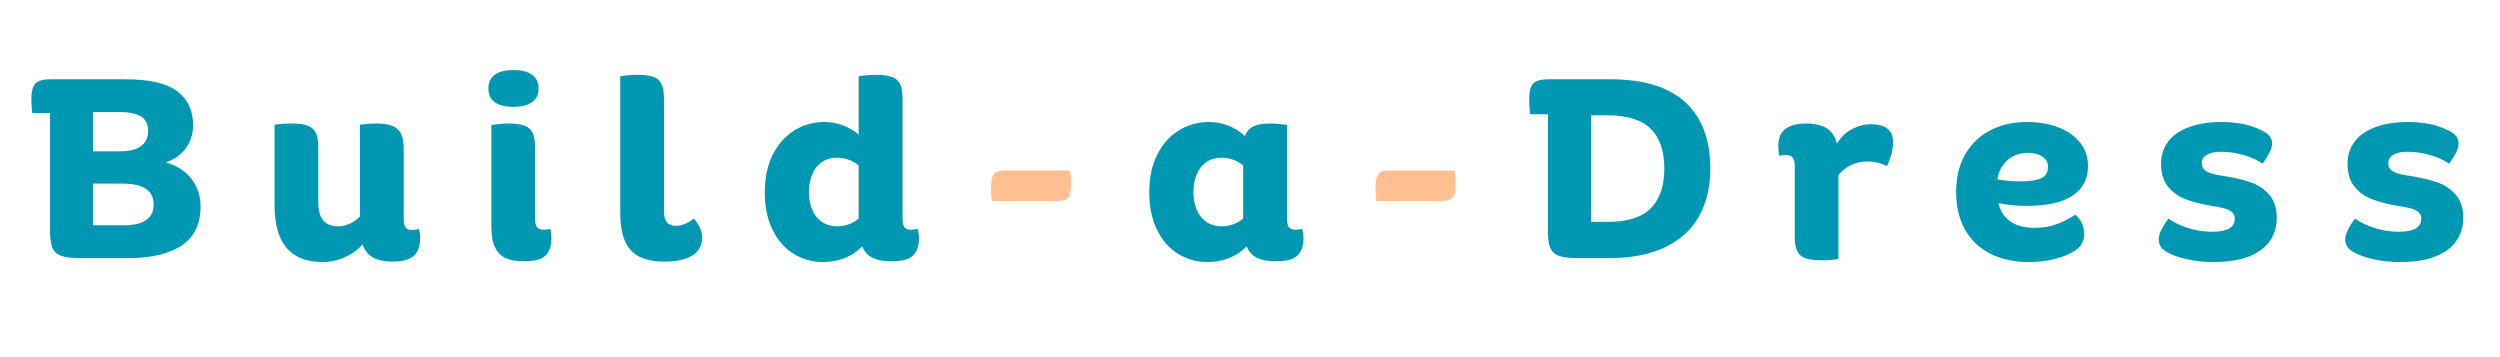
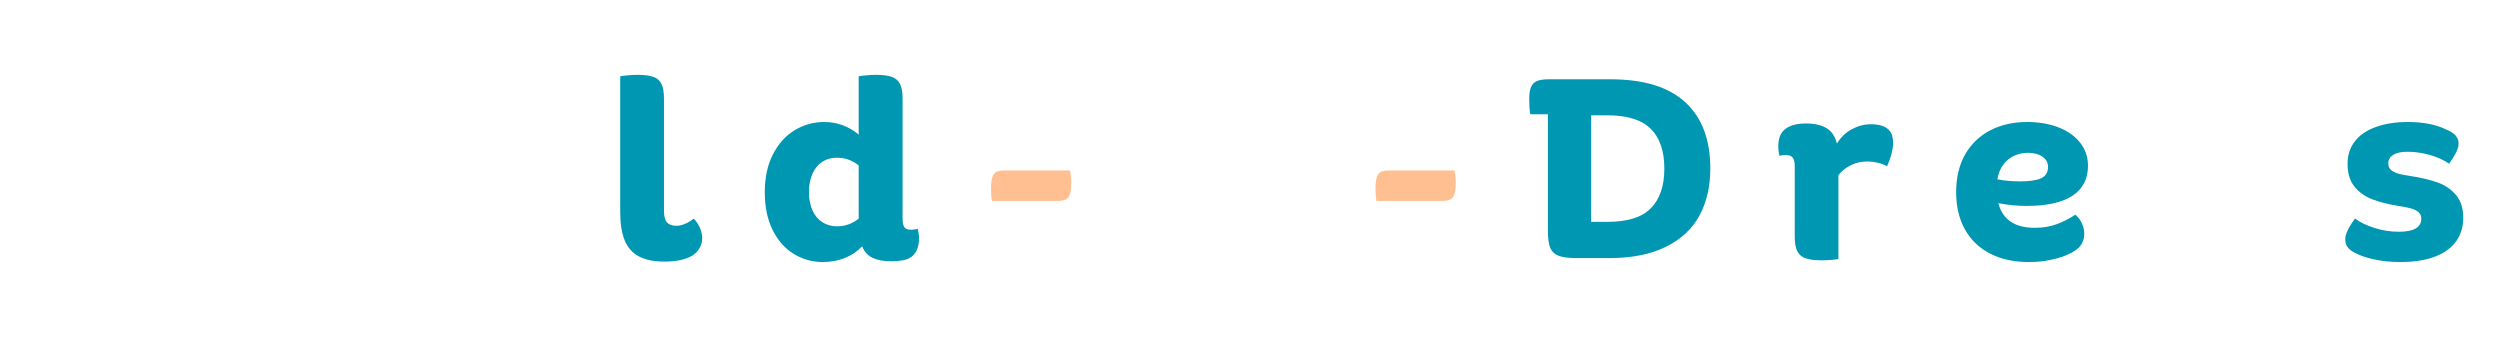
<svg xmlns="http://www.w3.org/2000/svg" width="700" zoomAndPan="magnify" viewBox="0 0 525 75" height="100" preserveAspectRatio="xMidYMid meet" version="1.2">
  <defs />
  <g id="c4aeca5d16">
    <g style="fill:#0097b2;fill-opacity:1;">
      <g transform="translate(6.077, 54.198)">
-         <path style="stroke:none" d="M 28.734 -20.078 C 30.234 -19.691 31.531 -19.055 32.625 -18.172 C 33.719 -17.285 34.562 -16.219 35.156 -14.969 C 35.75 -13.719 36.047 -12.363 36.047 -10.906 C 36.047 -7.145 34.711 -4.383 32.047 -2.625 C 29.391 -0.875 25.66 0 20.859 0 L 10.688 0 C 8.945 0 7.633 -0.16 6.75 -0.484 C 5.863 -0.816 5.254 -1.383 4.922 -2.188 C 4.598 -2.988 4.438 -4.172 4.438 -5.734 L 4.438 -30.453 L 0.734 -30.453 C 0.66 -30.867 0.602 -31.348 0.562 -31.891 C 0.531 -32.43 0.516 -32.945 0.516 -33.438 C 0.516 -34.508 0.645 -35.344 0.906 -35.938 C 1.164 -36.531 1.582 -36.945 2.156 -37.188 C 2.738 -37.426 3.551 -37.547 4.594 -37.547 L 20.234 -37.547 C 25.273 -37.547 28.906 -36.711 31.125 -35.047 C 33.352 -33.379 34.469 -31 34.469 -27.906 C 34.469 -26.133 33.977 -24.551 33 -23.156 C 32.031 -21.77 30.609 -20.742 28.734 -20.078 Z M 25.031 -26.703 C 25.031 -28.098 24.535 -29.109 23.547 -29.734 C 22.555 -30.359 21.051 -30.672 19.031 -30.672 L 13.453 -30.672 L 13.453 -22.422 L 19.094 -22.422 C 21.07 -22.422 22.555 -22.785 23.547 -23.516 C 24.535 -24.254 25.031 -25.316 25.031 -26.703 Z M 20.078 -6.891 C 22.055 -6.891 23.566 -7.254 24.609 -7.984 C 25.66 -8.711 26.188 -9.789 26.188 -11.219 C 26.188 -12.707 25.645 -13.816 24.562 -14.547 C 23.488 -15.273 21.852 -15.641 19.656 -15.641 L 13.453 -15.641 L 13.453 -6.891 Z M 20.078 -6.891 " />
-       </g>
+         </g>
    </g>
    <g style="fill:#0097b2;fill-opacity:1;">
      <g transform="translate(54.89, 54.198)">
-         <path style="stroke:none" d="M 33.062 -6.156 C 33.238 -5.562 33.328 -4.883 33.328 -4.125 C 33.328 -2.414 32.844 -1.16 31.875 -0.359 C 31.344 0.055 30.711 0.344 29.984 0.5 C 29.254 0.656 28.422 0.734 27.484 0.734 C 25.848 0.734 24.516 0.457 23.484 -0.094 C 22.461 -0.656 21.711 -1.582 21.234 -2.875 C 20.285 -1.758 19.062 -0.863 17.562 -0.188 C 16.07 0.488 14.492 0.828 12.828 0.828 C 6.117 0.828 2.766 -3.148 2.766 -11.109 L 2.766 -28.016 C 3.211 -28.078 3.758 -28.133 4.406 -28.188 C 5.051 -28.238 5.672 -28.266 6.266 -28.266 C 7.723 -28.266 8.848 -28.125 9.641 -27.844 C 10.441 -27.57 11.023 -27.086 11.391 -26.391 C 11.754 -25.691 11.938 -24.664 11.938 -23.312 L 11.938 -12.047 C 11.938 -10.098 12.289 -8.711 13 -7.891 C 13.719 -7.078 14.738 -6.672 16.062 -6.672 C 16.938 -6.672 17.789 -6.863 18.625 -7.25 C 19.457 -7.633 20.148 -8.141 20.703 -8.766 L 20.703 -28.016 C 21.16 -28.078 21.707 -28.133 22.344 -28.188 C 22.988 -28.238 23.609 -28.266 24.203 -28.266 C 25.629 -28.266 26.75 -28.086 27.562 -27.734 C 28.383 -27.391 28.977 -26.836 29.344 -26.078 C 29.707 -25.316 29.891 -24.254 29.891 -22.891 L 29.891 -8.297 C 29.891 -7.422 30.02 -6.801 30.281 -6.438 C 30.539 -6.07 31.02 -5.891 31.719 -5.891 C 32.195 -5.891 32.645 -5.977 33.062 -6.156 Z M 33.062 -6.156 " />
-       </g>
+         </g>
    </g>
    <g style="fill:#0097b2;fill-opacity:1;">
      <g transform="translate(100.158, 54.198)">
-         <path style="stroke:none" d="M 7.672 -31.766 C 5.961 -31.766 4.656 -32.082 3.75 -32.719 C 2.852 -33.363 2.406 -34.332 2.406 -35.625 C 2.406 -36.906 2.852 -37.867 3.75 -38.516 C 4.656 -39.16 5.961 -39.484 7.672 -39.484 C 9.336 -39.484 10.629 -39.16 11.547 -38.516 C 12.473 -37.867 12.938 -36.906 12.938 -35.625 C 12.938 -34.332 12.473 -33.363 11.547 -32.719 C 10.629 -32.082 9.336 -31.766 7.672 -31.766 Z M 9.812 0.672 C 8.312 0.672 7.066 0.453 6.078 0.016 C 5.086 -0.41 4.332 -1.16 3.812 -2.234 C 3.289 -3.316 3.031 -4.797 3.031 -6.672 L 3.031 -27.953 C 3.477 -28.023 4.023 -28.094 4.672 -28.156 C 5.316 -28.227 5.93 -28.266 6.516 -28.266 C 7.973 -28.266 9.102 -28.125 9.906 -27.844 C 10.707 -27.57 11.289 -27.078 11.656 -26.359 C 12.02 -25.648 12.203 -24.633 12.203 -23.312 L 12.203 -8.344 C 12.203 -7.477 12.332 -6.863 12.594 -6.5 C 12.852 -6.133 13.332 -5.953 14.031 -5.953 C 14.625 -5.953 15.078 -6.02 15.391 -6.156 C 15.492 -5.812 15.562 -5.477 15.594 -5.156 C 15.625 -4.844 15.641 -4.516 15.641 -4.172 C 15.641 -2.43 15.156 -1.16 14.188 -0.359 C 13.664 0.055 13.039 0.332 12.312 0.469 C 11.582 0.602 10.75 0.672 9.812 0.672 Z M 9.812 0.672 " />
-       </g>
+         </g>
    </g>
    <g style="fill:#0097b2;fill-opacity:1;">
      <g transform="translate(127.747, 54.198)">
        <path style="stroke:none" d="M 11.688 -9.906 C 11.688 -8.789 11.895 -7.988 12.312 -7.5 C 12.727 -7.02 13.391 -6.781 14.297 -6.781 C 14.922 -6.781 15.57 -6.938 16.25 -7.25 C 16.926 -7.562 17.488 -7.91 17.938 -8.297 C 18.531 -7.672 18.973 -7 19.266 -6.281 C 19.566 -5.57 19.719 -4.883 19.719 -4.219 C 19.719 -3.457 19.535 -2.754 19.172 -2.109 C 18.805 -1.461 18.289 -0.93 17.625 -0.516 C 16.238 0.316 14.289 0.734 11.781 0.734 C 9.562 0.734 7.77 0.367 6.406 -0.359 C 5.051 -1.086 4.062 -2.207 3.438 -3.719 C 2.812 -5.238 2.5 -7.219 2.5 -9.656 L 2.5 -38.172 C 2.781 -38.242 3.289 -38.312 4.031 -38.375 C 4.781 -38.445 5.453 -38.484 6.047 -38.484 C 7.504 -38.484 8.633 -38.344 9.438 -38.062 C 10.238 -37.789 10.812 -37.297 11.156 -36.578 C 11.508 -35.867 11.688 -34.852 11.688 -33.531 Z M 11.688 -9.906 " />
      </g>
    </g>
    <g style="fill:#0097b2;fill-opacity:1;">
      <g transform="translate(158.777, 54.198)">
        <path style="stroke:none" d="M 33.953 -6.156 C 34.023 -5.812 34.086 -5.477 34.141 -5.156 C 34.191 -4.844 34.219 -4.516 34.219 -4.172 C 34.219 -2.43 33.727 -1.16 32.75 -0.359 C 32.227 0.055 31.594 0.332 30.844 0.469 C 30.102 0.602 29.266 0.672 28.328 0.672 C 26.797 0.672 25.523 0.438 24.516 -0.031 C 23.504 -0.5 22.754 -1.305 22.266 -2.453 C 21.223 -1.367 20 -0.551 18.594 0 C 17.188 0.551 15.664 0.828 14.031 0.828 C 11.801 0.828 9.754 0.254 7.891 -0.891 C 6.035 -2.035 4.562 -3.711 3.469 -5.922 C 2.375 -8.129 1.828 -10.766 1.828 -13.828 C 1.828 -16.922 2.398 -19.578 3.547 -21.797 C 4.691 -24.023 6.211 -25.711 8.109 -26.859 C 10.004 -28.004 12.082 -28.578 14.344 -28.578 C 15.695 -28.578 16.984 -28.348 18.203 -27.891 C 19.422 -27.441 20.535 -26.785 21.547 -25.922 L 21.547 -38.172 C 21.816 -38.242 22.328 -38.312 23.078 -38.375 C 23.828 -38.445 24.5 -38.484 25.094 -38.484 C 26.551 -38.484 27.676 -38.344 28.469 -38.062 C 29.27 -37.789 29.852 -37.297 30.219 -36.578 C 30.582 -35.867 30.766 -34.852 30.766 -33.531 L 30.766 -8.344 C 30.766 -7.477 30.883 -6.863 31.125 -6.5 C 31.375 -6.133 31.848 -5.953 32.547 -5.953 C 33.098 -5.953 33.566 -6.02 33.953 -6.156 Z M 11.109 -13.875 C 11.109 -12.375 11.359 -11.078 11.859 -9.984 C 12.367 -8.891 13.07 -8.062 13.969 -7.5 C 14.875 -6.945 15.883 -6.672 17 -6.672 C 17.875 -6.672 18.691 -6.812 19.453 -7.094 C 20.223 -7.375 20.922 -7.773 21.547 -8.297 L 21.547 -19.453 C 20.223 -20.535 18.691 -21.078 16.953 -21.078 C 15.805 -21.078 14.797 -20.797 13.922 -20.234 C 13.055 -19.68 12.367 -18.852 11.859 -17.75 C 11.359 -16.656 11.109 -15.363 11.109 -13.875 Z M 11.109 -13.875 " />
      </g>
    </g>
    <g style="fill:#ffbf90;fill-opacity:1;">
      <g transform="translate(204.569, 54.198)">
        <path style="stroke:none" d="M 3.75 -12 C 3.688 -12.312 3.633 -12.68 3.594 -13.109 C 3.562 -13.547 3.547 -13.973 3.547 -14.391 C 3.547 -15.504 3.629 -16.348 3.797 -16.922 C 3.973 -17.492 4.254 -17.883 4.641 -18.094 C 5.023 -18.301 5.598 -18.406 6.359 -18.406 L 20.125 -18.406 C 20.195 -18.094 20.258 -17.707 20.312 -17.25 C 20.363 -16.801 20.391 -16.367 20.391 -15.953 C 20.391 -14.848 20.301 -14.016 20.125 -13.453 C 19.957 -12.898 19.672 -12.52 19.266 -12.312 C 18.867 -12.102 18.289 -12 17.531 -12 Z M 3.75 -12 " />
      </g>
    </g>
    <g style="fill:#0097b2;fill-opacity:1;">
      <g transform="translate(239.515, 54.198)">
-         <path style="stroke:none" d="M 33.953 -6.156 C 34.023 -5.812 34.086 -5.477 34.141 -5.156 C 34.191 -4.844 34.219 -4.516 34.219 -4.172 C 34.219 -2.43 33.727 -1.16 32.75 -0.359 C 32.227 0.055 31.594 0.332 30.844 0.469 C 30.102 0.602 29.266 0.672 28.328 0.672 C 26.797 0.672 25.523 0.438 24.516 -0.031 C 23.504 -0.5 22.754 -1.305 22.266 -2.453 C 21.223 -1.367 20 -0.551 18.594 0 C 17.188 0.551 15.664 0.828 14.031 0.828 C 11.801 0.828 9.754 0.254 7.891 -0.891 C 6.035 -2.035 4.562 -3.711 3.469 -5.922 C 2.375 -8.129 1.828 -10.766 1.828 -13.828 C 1.828 -16.922 2.398 -19.578 3.547 -21.797 C 4.691 -24.023 6.211 -25.711 8.109 -26.859 C 10.004 -28.004 12.082 -28.578 14.344 -28.578 C 15.77 -28.578 17.133 -28.32 18.438 -27.812 C 19.738 -27.312 20.895 -26.578 21.906 -25.609 C 22.25 -26.547 22.836 -27.223 23.672 -27.641 C 24.516 -28.055 25.695 -28.266 27.219 -28.266 C 27.812 -28.266 28.438 -28.227 29.094 -28.156 C 29.758 -28.094 30.316 -28.023 30.766 -27.953 L 30.766 -8.344 C 30.766 -7.477 30.883 -6.863 31.125 -6.5 C 31.375 -6.133 31.848 -5.953 32.547 -5.953 C 33.098 -5.953 33.566 -6.02 33.953 -6.156 Z M 11.109 -13.875 C 11.109 -12.375 11.359 -11.078 11.859 -9.984 C 12.367 -8.891 13.07 -8.062 13.969 -7.5 C 14.875 -6.945 15.883 -6.672 17 -6.672 C 17.875 -6.672 18.691 -6.812 19.453 -7.094 C 20.223 -7.375 20.922 -7.773 21.547 -8.297 L 21.547 -19.453 C 20.223 -20.535 18.691 -21.078 16.953 -21.078 C 15.805 -21.078 14.797 -20.797 13.922 -20.234 C 13.055 -19.68 12.367 -18.852 11.859 -17.75 C 11.359 -16.656 11.109 -15.363 11.109 -13.875 Z M 11.109 -13.875 " />
-       </g>
+         </g>
    </g>
    <g style="fill:#ffbf90;fill-opacity:1;">
      <g transform="translate(285.311, 54.198)">
        <path style="stroke:none" d="M 3.75 -12 C 3.688 -12.312 3.633 -12.68 3.594 -13.109 C 3.562 -13.547 3.547 -13.973 3.547 -14.391 C 3.547 -15.504 3.629 -16.348 3.797 -16.922 C 3.973 -17.492 4.254 -17.883 4.641 -18.094 C 5.023 -18.301 5.598 -18.406 6.359 -18.406 L 20.125 -18.406 C 20.195 -18.094 20.258 -17.707 20.312 -17.25 C 20.363 -16.801 20.391 -16.367 20.391 -15.953 C 20.391 -14.848 20.301 -14.016 20.125 -13.453 C 19.957 -12.898 19.672 -12.52 19.266 -12.312 C 18.867 -12.102 18.289 -12 17.531 -12 Z M 3.75 -12 " />
      </g>
    </g>
    <g style="fill:#0097b2;fill-opacity:1;">
      <g transform="translate(320.62, 54.198)">
        <path style="stroke:none" d="M 17.578 -37.547 C 24.566 -37.547 29.805 -35.938 33.297 -32.719 C 36.797 -29.508 38.547 -24.863 38.547 -18.781 C 38.547 -15.02 37.781 -11.727 36.25 -8.906 C 34.719 -6.094 32.359 -3.906 29.172 -2.344 C 25.992 -0.781 22.039 0 17.312 0 L 10.484 0 C 8.816 0 7.555 -0.16 6.703 -0.484 C 5.848 -0.816 5.254 -1.383 4.922 -2.188 C 4.598 -2.988 4.438 -4.172 4.438 -5.734 L 4.438 -30.203 L 0.734 -30.203 C 0.586 -31.098 0.516 -32.176 0.516 -33.438 C 0.516 -34.508 0.645 -35.344 0.906 -35.938 C 1.164 -36.531 1.582 -36.945 2.156 -37.188 C 2.738 -37.426 3.551 -37.547 4.594 -37.547 Z M 17 -7.609 C 21.176 -7.609 24.203 -8.566 26.078 -10.484 C 27.953 -12.398 28.891 -15.164 28.891 -18.781 C 28.891 -22.5 27.93 -25.297 26.016 -27.172 C 24.109 -29.047 21.07 -29.984 16.906 -29.984 L 13.516 -29.984 L 13.516 -7.609 Z M 17 -7.609 " />
      </g>
    </g>
    <g style="fill:#0097b2;fill-opacity:1;">
      <g transform="translate(372.927, 54.198)">
        <path style="stroke:none" d="M 23.828 -26.812 C 24.359 -26.188 24.625 -25.332 24.625 -24.25 C 24.625 -23.52 24.508 -22.719 24.281 -21.844 C 24.051 -20.977 23.742 -20.129 23.359 -19.297 C 22.109 -19.953 20.664 -20.281 19.031 -20.281 C 17.926 -20.281 16.848 -20.031 15.797 -19.531 C 14.754 -19.031 13.867 -18.328 13.141 -17.422 L 13.141 0.203 C 12.723 0.273 12.191 0.336 11.547 0.391 C 10.91 0.441 10.281 0.469 9.656 0.469 C 8.188 0.469 7.051 0.328 6.25 0.047 C 5.457 -0.223 4.879 -0.711 4.516 -1.422 C 4.148 -2.141 3.969 -3.16 3.969 -4.484 L 3.969 -19.297 C 3.969 -20.129 3.828 -20.727 3.547 -21.094 C 3.266 -21.457 2.781 -21.641 2.094 -21.641 C 1.562 -21.641 1.125 -21.586 0.781 -21.484 C 0.602 -22.047 0.516 -22.707 0.516 -23.469 C 0.516 -25.133 0.988 -26.332 1.938 -27.062 C 2.906 -27.863 4.379 -28.266 6.359 -28.266 C 8.129 -28.266 9.551 -27.941 10.625 -27.297 C 11.707 -26.66 12.441 -25.578 12.828 -24.047 C 13.629 -25.367 14.672 -26.375 15.953 -27.062 C 17.242 -27.758 18.582 -28.109 19.969 -28.109 C 21.781 -28.109 23.066 -27.676 23.828 -26.812 Z M 23.828 -26.812 " />
      </g>
    </g>
    <g style="fill:#0097b2;fill-opacity:1;">
      <g transform="translate(408.964, 54.198)">
        <path style="stroke:none" d="M 26.859 -9.125 C 27.484 -8.57 27.953 -7.938 28.266 -7.219 C 28.578 -6.508 28.734 -5.789 28.734 -5.062 C 28.734 -3.219 27.707 -1.844 25.656 -0.938 C 24.645 -0.414 23.391 0.004 21.891 0.328 C 20.398 0.66 18.789 0.828 17.062 0.828 C 13.926 0.828 11.207 0.227 8.906 -0.969 C 6.613 -2.164 4.859 -3.867 3.641 -6.078 C 2.43 -8.285 1.828 -10.867 1.828 -13.828 C 1.828 -16.953 2.469 -19.617 3.75 -21.828 C 5.039 -24.035 6.805 -25.711 9.047 -26.859 C 11.285 -28.004 13.848 -28.578 16.734 -28.578 C 19.141 -28.578 21.305 -28.211 23.234 -27.484 C 25.16 -26.754 26.688 -25.691 27.812 -24.297 C 28.945 -22.91 29.516 -21.258 29.516 -19.344 C 29.516 -16.633 28.438 -14.555 26.281 -13.109 C 24.125 -11.672 20.875 -10.953 16.531 -10.953 C 14.656 -10.953 12.707 -11.145 10.688 -11.531 C 11.594 -8.082 14.133 -6.359 18.312 -6.359 C 20.113 -6.359 21.707 -6.629 23.094 -7.172 C 24.488 -7.711 25.742 -8.363 26.859 -9.125 Z M 16.906 -22.109 C 15.926 -22.109 14.984 -21.91 14.078 -21.516 C 13.172 -21.117 12.395 -20.5 11.75 -19.656 C 11.113 -18.82 10.691 -17.781 10.484 -16.531 C 11.973 -16.25 13.586 -16.109 15.328 -16.109 C 17.316 -16.109 18.781 -16.332 19.719 -16.781 C 20.656 -17.238 21.125 -18.023 21.125 -19.141 C 21.125 -20.047 20.734 -20.766 19.953 -21.297 C 19.172 -21.836 18.156 -22.109 16.906 -22.109 Z M 16.906 -22.109 " />
      </g>
    </g>
    <g style="fill:#0097b2;fill-opacity:1;">
      <g transform="translate(451.728, 54.198)">
-         <path style="stroke:none" d="M 13.141 0.828 C 11.191 0.828 9.375 0.645 7.688 0.281 C 6 -0.082 4.582 -0.578 3.438 -1.203 C 2.812 -1.547 2.348 -1.938 2.047 -2.375 C 1.754 -2.812 1.609 -3.32 1.609 -3.906 C 1.609 -5.02 2.289 -6.484 3.656 -8.297 C 4.758 -7.492 6.141 -6.832 7.797 -6.312 C 9.453 -5.789 11.145 -5.531 12.875 -5.531 C 16.008 -5.531 17.578 -6.453 17.578 -8.297 C 17.578 -8.816 17.41 -9.238 17.078 -9.562 C 16.742 -9.895 16.25 -10.164 15.594 -10.375 C 14.938 -10.582 14 -10.773 12.781 -10.953 C 10.625 -11.297 8.781 -11.766 7.25 -12.359 C 5.719 -12.953 4.473 -13.848 3.516 -15.047 C 2.566 -16.242 2.094 -17.832 2.094 -19.812 C 2.094 -21.625 2.602 -23.191 3.625 -24.516 C 4.645 -25.836 6.113 -26.844 8.031 -27.531 C 9.945 -28.227 12.207 -28.578 14.812 -28.578 C 18.082 -28.578 20.812 -28.02 23 -26.906 C 23.832 -26.562 24.441 -26.156 24.828 -25.688 C 25.211 -25.219 25.406 -24.688 25.406 -24.094 C 25.406 -23.5 25.227 -22.852 24.875 -22.156 C 24.531 -21.469 24.047 -20.688 23.422 -19.812 C 22.336 -20.582 21.004 -21.191 19.422 -21.641 C 17.848 -22.098 16.258 -22.328 14.656 -22.328 C 13.363 -22.328 12.367 -22.109 11.672 -21.672 C 10.984 -21.234 10.641 -20.648 10.641 -19.922 C 10.641 -19.398 10.801 -18.961 11.125 -18.609 C 11.457 -18.266 11.953 -17.988 12.609 -17.781 C 13.273 -17.57 14.203 -17.383 15.391 -17.219 C 17.504 -16.895 19.352 -16.457 20.938 -15.906 C 22.52 -15.352 23.82 -14.473 24.844 -13.266 C 25.875 -12.066 26.391 -10.461 26.391 -8.453 C 26.391 -6.578 25.895 -4.941 24.906 -3.547 C 23.914 -2.148 22.438 -1.07 20.469 -0.312 C 18.508 0.445 16.066 0.828 13.141 0.828 Z M 13.141 0.828 " />
-       </g>
+         </g>
    </g>
    <g style="fill:#0097b2;fill-opacity:1;">
      <g transform="translate(490.894, 54.198)">
        <path style="stroke:none" d="M 13.141 0.828 C 11.191 0.828 9.375 0.645 7.688 0.281 C 6 -0.082 4.582 -0.578 3.438 -1.203 C 2.812 -1.547 2.348 -1.938 2.047 -2.375 C 1.754 -2.812 1.609 -3.32 1.609 -3.906 C 1.609 -5.02 2.289 -6.484 3.656 -8.297 C 4.758 -7.492 6.141 -6.832 7.797 -6.312 C 9.453 -5.789 11.145 -5.531 12.875 -5.531 C 16.008 -5.531 17.578 -6.453 17.578 -8.297 C 17.578 -8.816 17.41 -9.238 17.078 -9.562 C 16.742 -9.895 16.25 -10.164 15.594 -10.375 C 14.938 -10.582 14 -10.773 12.781 -10.953 C 10.625 -11.297 8.781 -11.766 7.25 -12.359 C 5.719 -12.953 4.473 -13.848 3.516 -15.047 C 2.566 -16.242 2.094 -17.832 2.094 -19.812 C 2.094 -21.625 2.602 -23.191 3.625 -24.516 C 4.645 -25.836 6.113 -26.844 8.031 -27.531 C 9.945 -28.227 12.207 -28.578 14.812 -28.578 C 18.082 -28.578 20.812 -28.02 23 -26.906 C 23.832 -26.562 24.441 -26.156 24.828 -25.688 C 25.211 -25.219 25.406 -24.688 25.406 -24.094 C 25.406 -23.5 25.227 -22.852 24.875 -22.156 C 24.531 -21.469 24.047 -20.688 23.422 -19.812 C 22.336 -20.582 21.004 -21.191 19.422 -21.641 C 17.848 -22.098 16.258 -22.328 14.656 -22.328 C 13.363 -22.328 12.367 -22.109 11.672 -21.672 C 10.984 -21.234 10.641 -20.648 10.641 -19.922 C 10.641 -19.398 10.801 -18.961 11.125 -18.609 C 11.457 -18.266 11.953 -17.988 12.609 -17.781 C 13.273 -17.57 14.203 -17.383 15.391 -17.219 C 17.504 -16.895 19.352 -16.457 20.938 -15.906 C 22.52 -15.352 23.82 -14.473 24.844 -13.266 C 25.875 -12.066 26.391 -10.461 26.391 -8.453 C 26.391 -6.578 25.895 -4.941 24.906 -3.547 C 23.914 -2.148 22.438 -1.07 20.469 -0.312 C 18.508 0.445 16.066 0.828 13.141 0.828 Z M 13.141 0.828 " />
      </g>
    </g>
  </g>
</svg>